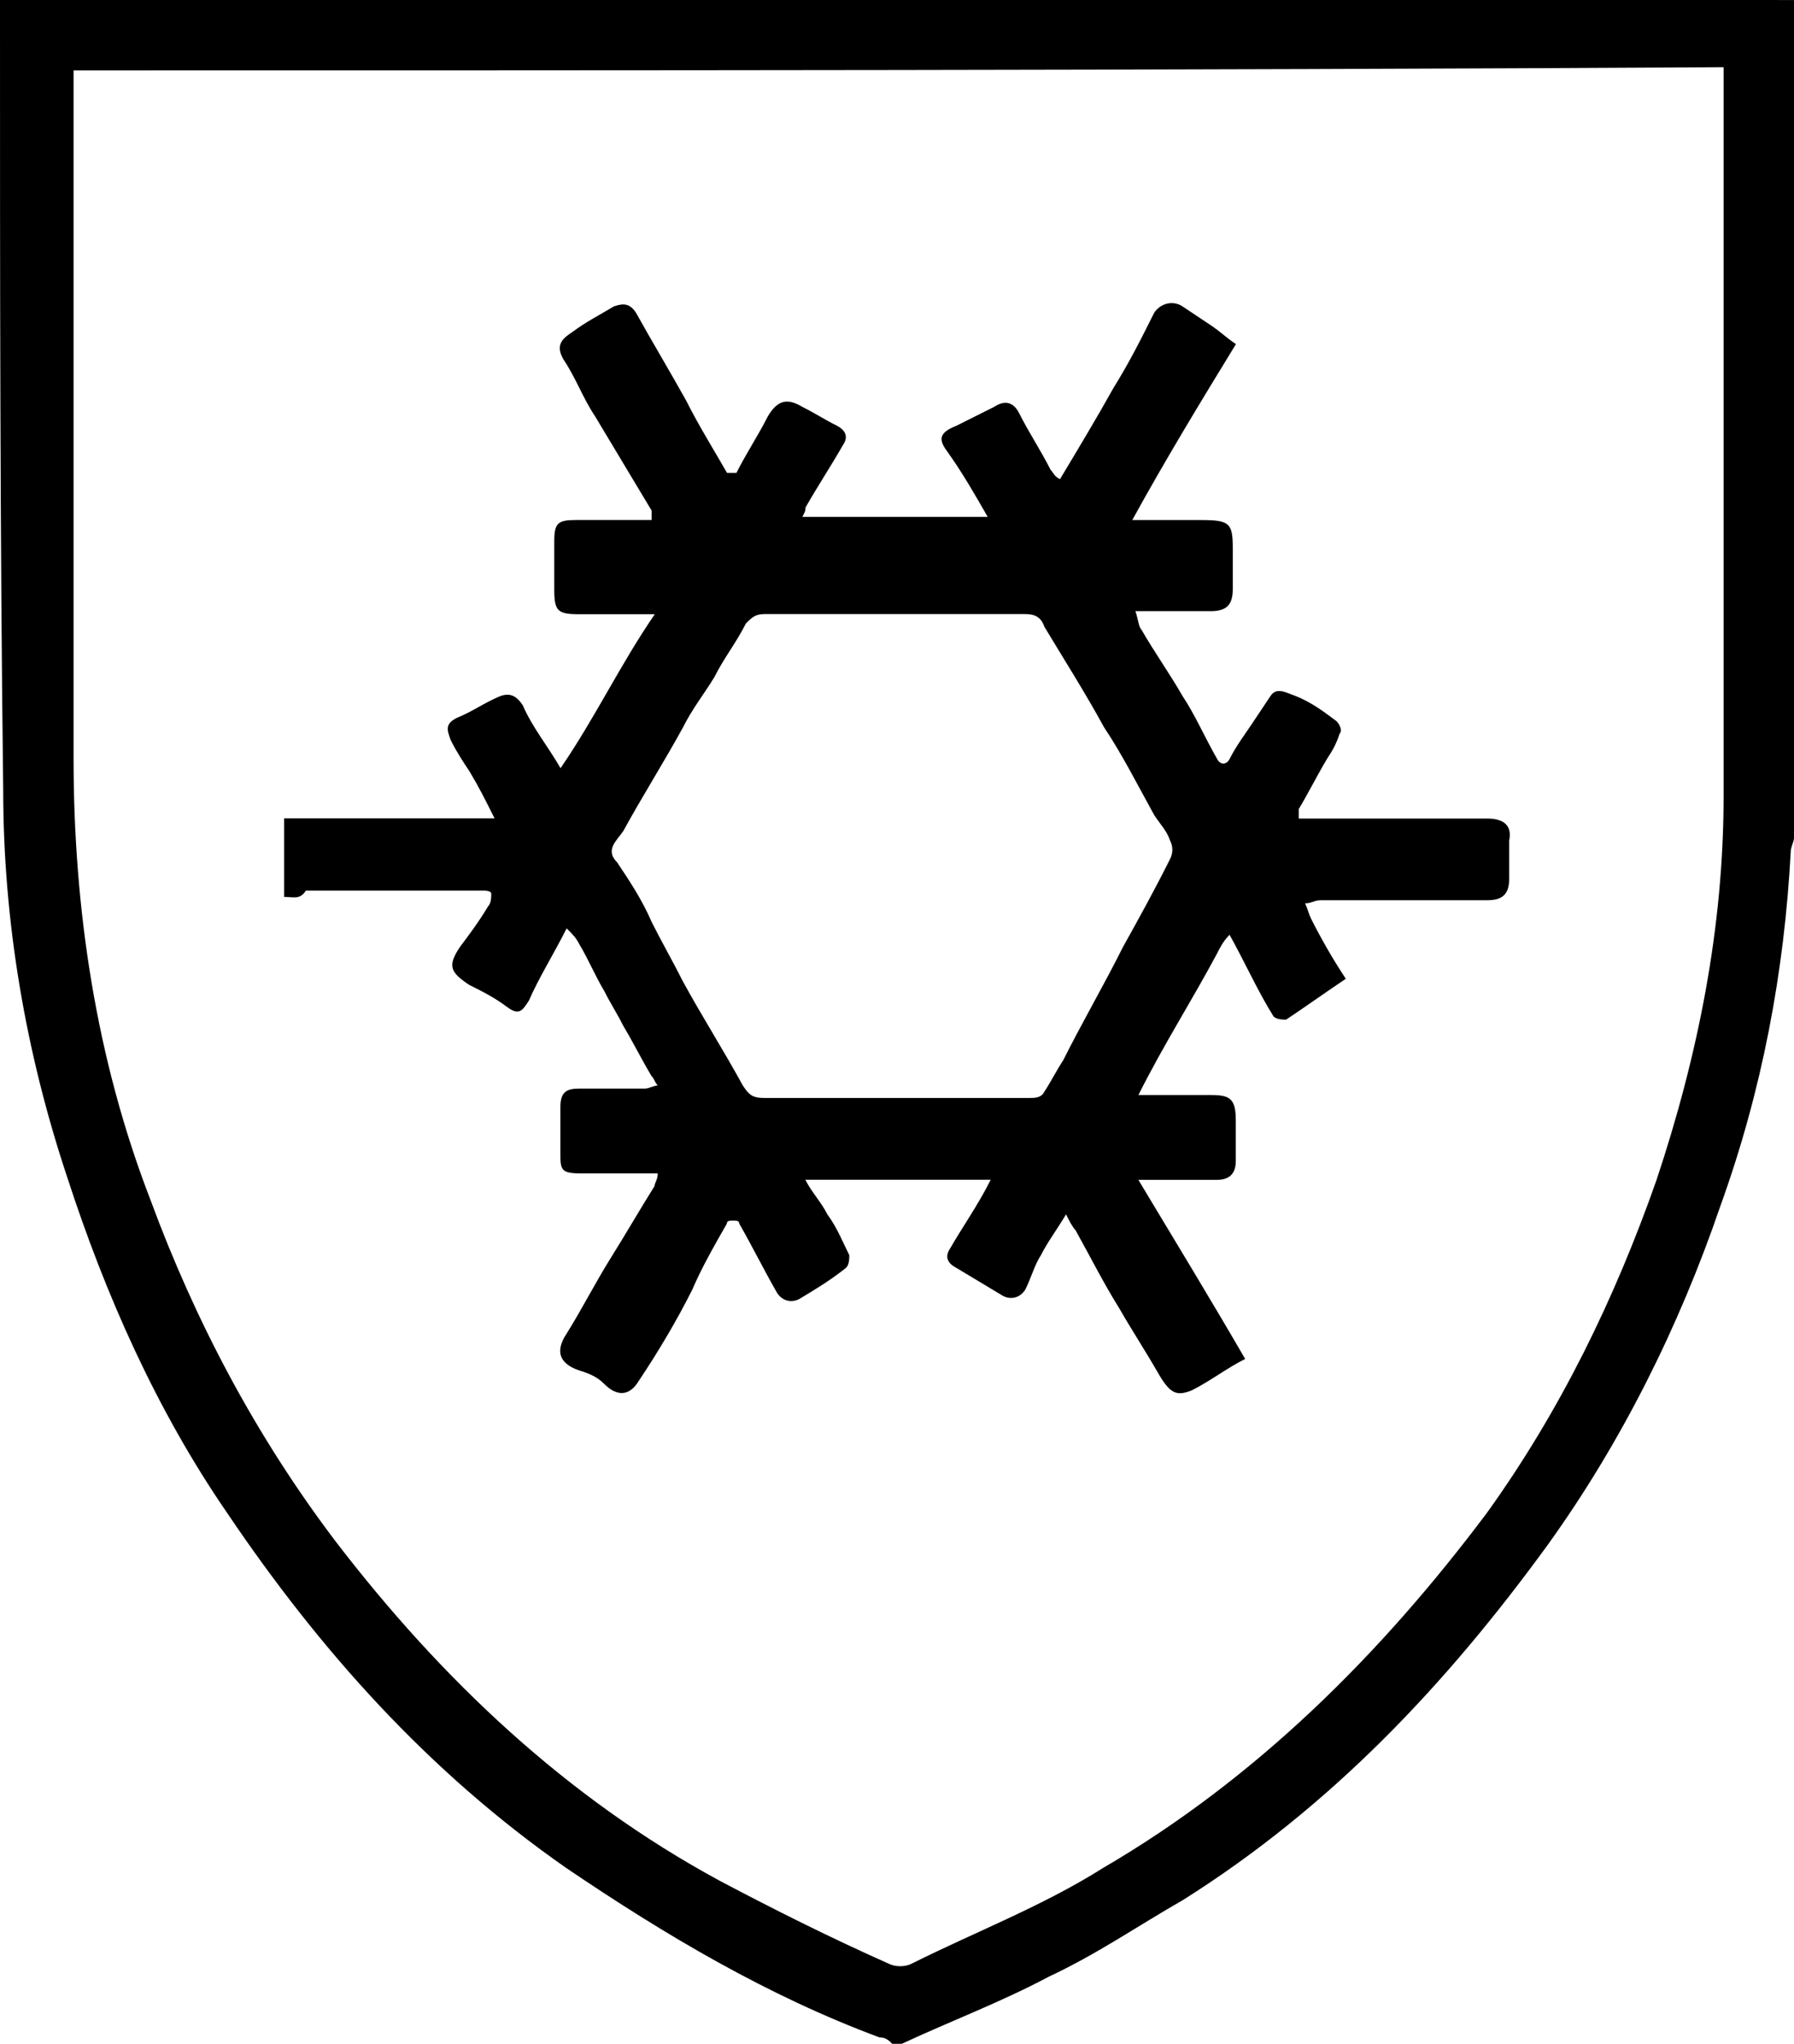
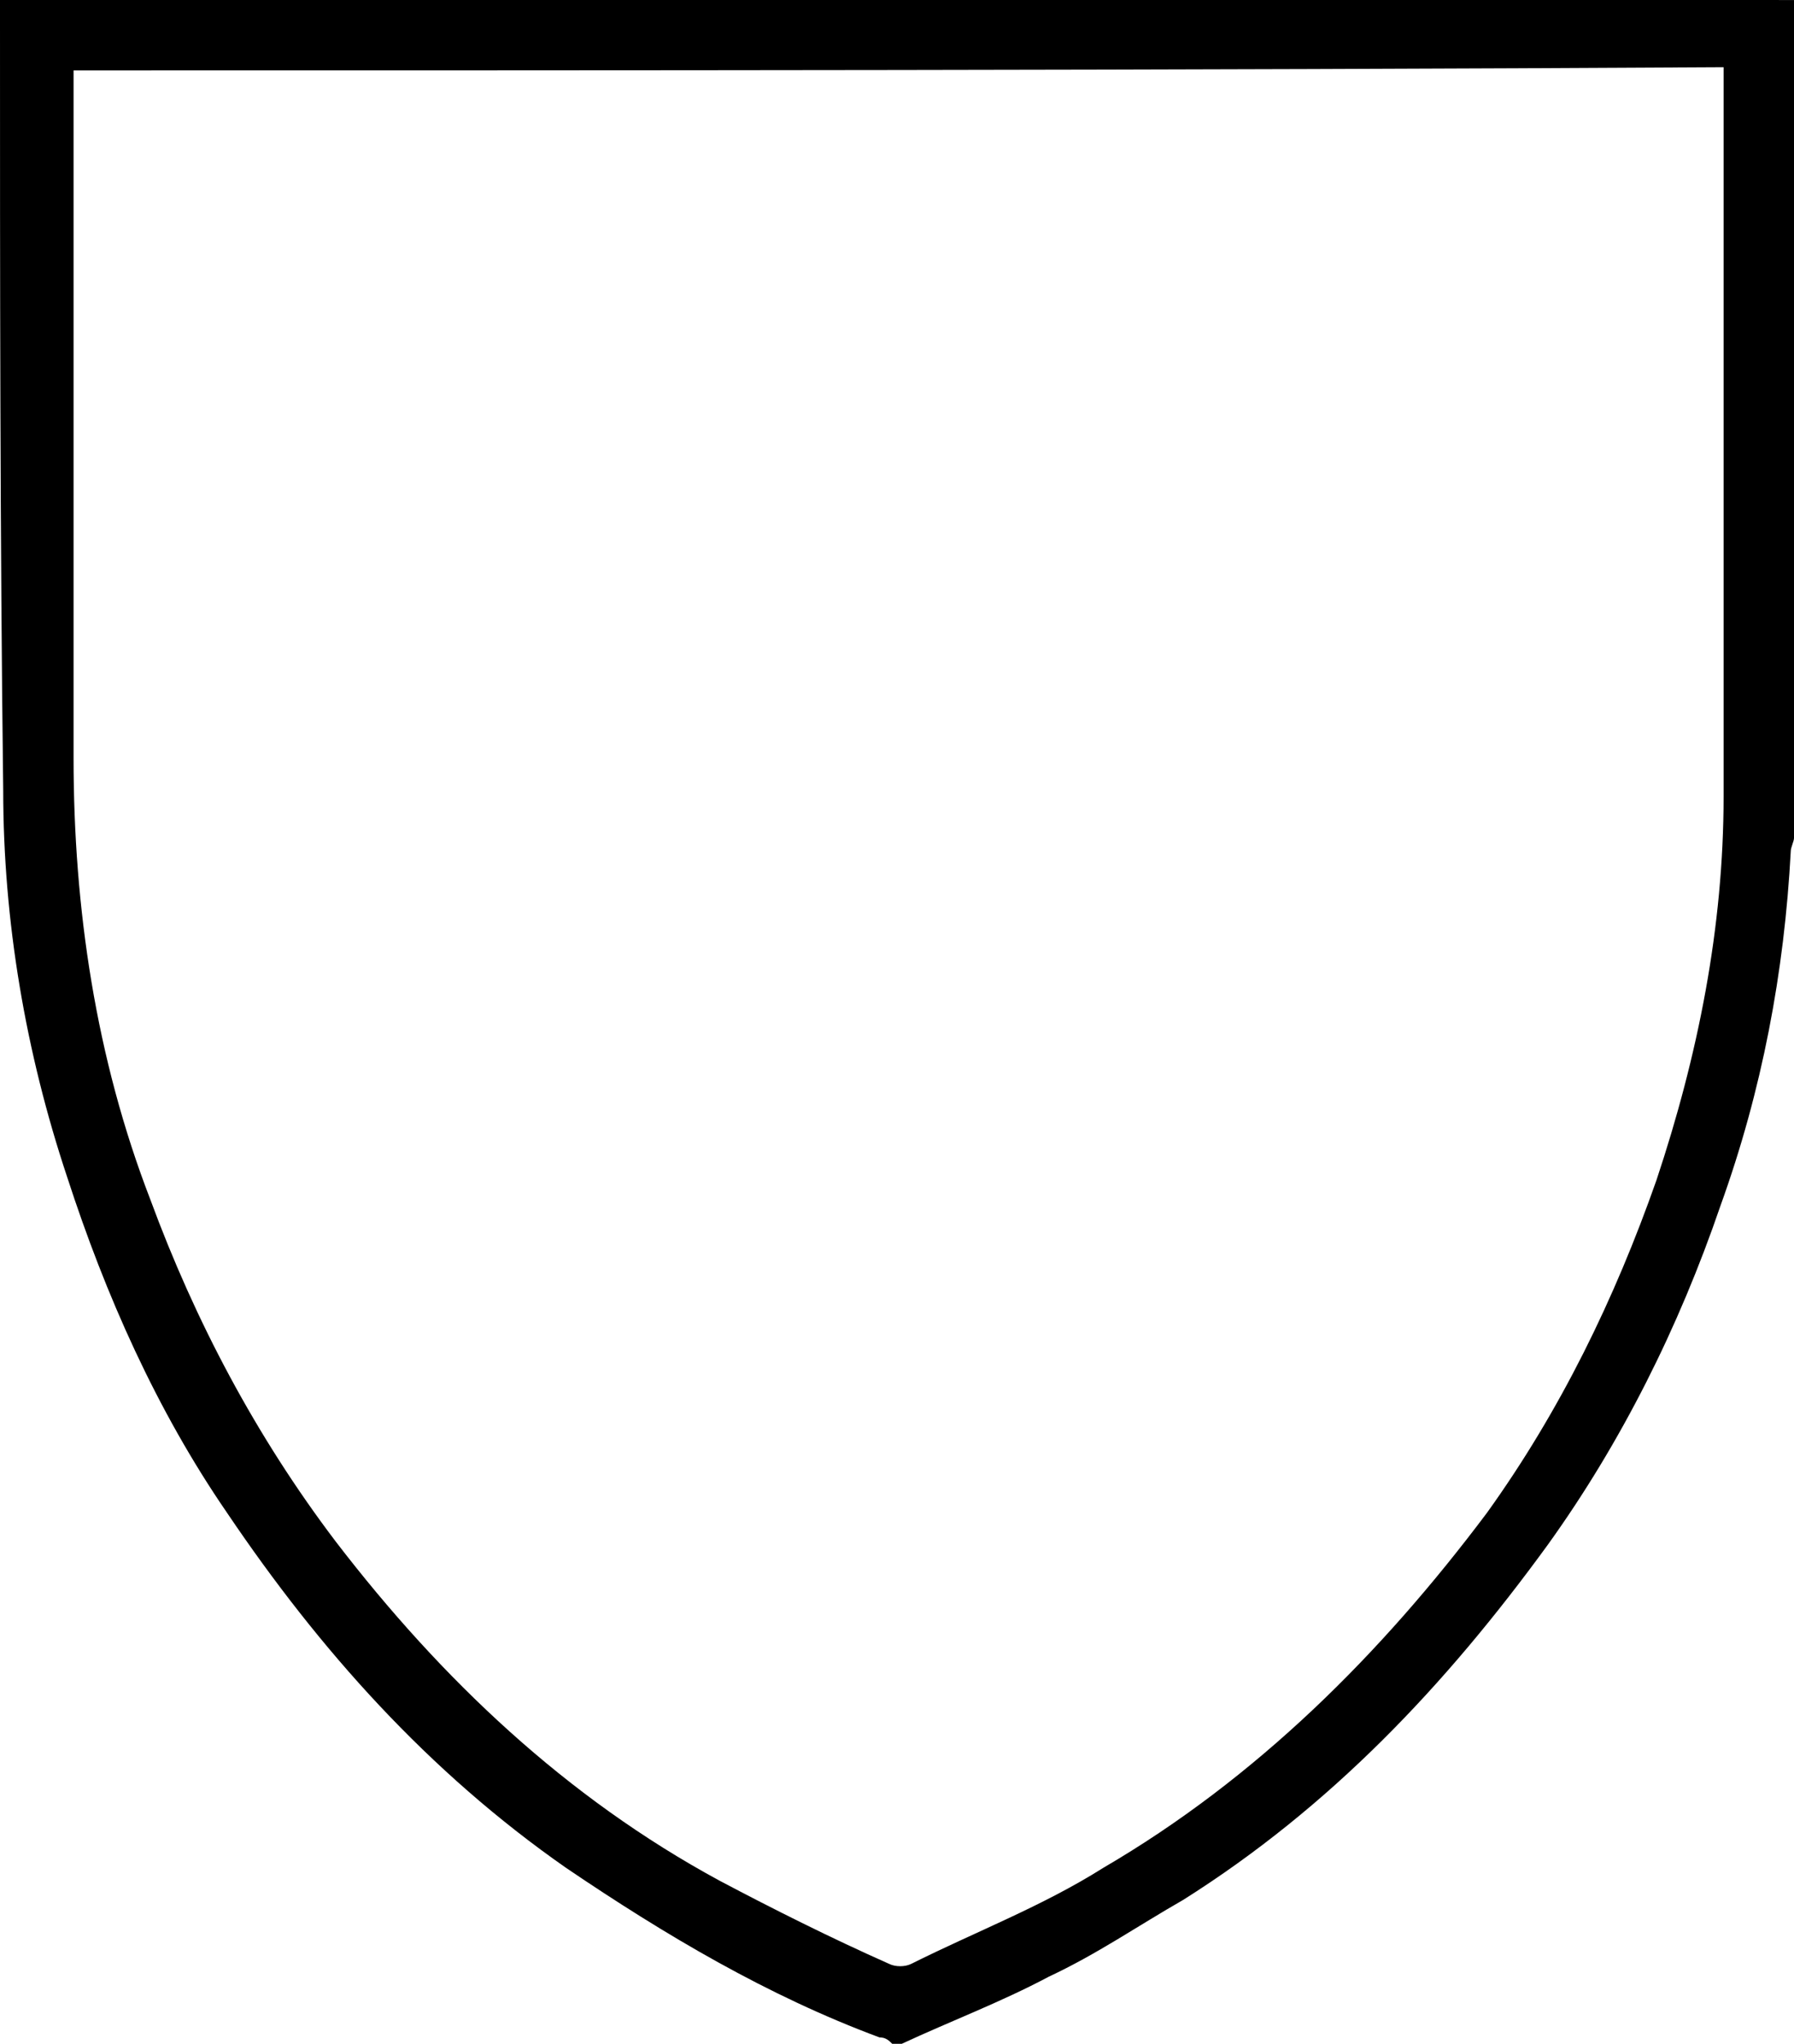
<svg xmlns="http://www.w3.org/2000/svg" version="1.1" id="Camada_1" x="0px" y="0px" width="36.336px" height="41.39px" viewBox="0 0 36.336 41.39" style="enable-background:new 0 0 36.336 41.39;" xml:space="preserve">
  <g>
    <path d="M36.336,0.001c0,5.635,0,11.335,0,16.97c0,0.065-0.065,0.194-0.065,0.259c-0.13,2.461-0.583,4.858-1.425,7.19   c-0.842,2.461-2.008,4.793-3.498,6.866c-2.073,2.85-4.404,5.311-7.384,7.19c-0.907,0.518-1.749,1.101-2.72,1.554   c-0.972,0.518-2.008,0.907-2.979,1.36c-0.065,0-0.13,0-0.194,0c-0.065-0.065-0.13-0.13-0.259-0.13   c-2.267-0.842-4.34-2.073-6.347-3.433c-2.785-1.943-4.987-4.404-6.866-7.19c-1.425-2.073-2.461-4.404-3.239-6.801   c-0.842-2.526-1.295-5.182-1.295-7.837C0,10.817,0,5.636,0,0.389C0,0.259,0,0.13,0,0c0.194,0,0.324,0,0.453,0   c11.788,0,23.512,0,35.3,0C35.947,0.001,36.142,0.001,36.336,0.001z M1.49,1.426c0,0.13,0,0.259,0,0.324c0,4.534,0,9.068,0,13.602   c0,3.044,0.453,6.088,1.554,8.938c0.907,2.461,2.137,4.793,3.757,6.93c2.137,2.785,4.663,5.182,7.772,6.866   c1.101,0.583,2.267,1.166,3.433,1.684c0.13,0.065,0.324,0.065,0.453,0c1.295-0.648,2.656-1.166,3.886-1.943   c3.109-1.814,5.635-4.34,7.772-7.19c1.49-2.073,2.591-4.34,3.433-6.736c0.842-2.526,1.36-5.117,1.36-7.772   c0-4.793,0-9.586,0-14.379c0-0.13,0-0.259,0-0.389C23.706,1.426,12.63,1.426,1.49,1.426z" />
  </g>
  <g>
-     <path style="fill-rule:evenodd;clip-rule:evenodd;" d="M5.754,18.164c0-0.509,0-1.018,0-1.591c1.4,0,2.8,0,4.263,0c-0.191-0.382-0.318-0.636-0.509-0.954   c-0.127-0.191-0.255-0.382-0.382-0.636c-0.064-0.191-0.127-0.318,0.127-0.445c0.318-0.127,0.573-0.318,0.891-0.445   c0.191-0.064,0.318,0,0.445,0.191c0.191,0.445,0.509,0.827,0.764,1.273c0.7-1.018,1.209-2.1,1.909-3.118c-0.573,0-1.018,0-1.527,0   c-0.445,0-0.509-0.064-0.509-0.509c0-0.318,0-0.636,0-0.954c0-0.382,0.064-0.445,0.445-0.445c0.509,0,0.954,0,1.463,0h0.064   c0-0.064,0-0.127,0-0.191c-0.382-0.636-0.764-1.273-1.145-1.909c-0.255-0.382-0.382-0.764-0.636-1.145   c-0.191-0.318,0-0.445,0.191-0.573c0.255-0.191,0.509-0.318,0.827-0.509c0.191-0.064,0.318-0.064,0.445,0.127   c0.318,0.573,0.7,1.209,1.018,1.782c0.255,0.509,0.573,1.018,0.827,1.463h0.191c0.191-0.382,0.445-0.764,0.636-1.145   c0.191-0.318,0.382-0.382,0.7-0.191c0.255,0.127,0.445,0.255,0.7,0.382c0.127,0.064,0.255,0.191,0.127,0.382   c-0.255,0.445-0.509,0.827-0.764,1.273c0,0.064,0,0.064-0.064,0.191c1.273,0,2.482,0,3.754,0c-0.255-0.445-0.509-0.891-0.827-1.336   c-0.191-0.255-0.127-0.382,0.191-0.509c0.255-0.127,0.509-0.255,0.764-0.382c0.191-0.127,0.382-0.127,0.509,0.127   c0.191,0.382,0.445,0.764,0.636,1.145c0.064,0.064,0.064,0.127,0.191,0.191c0.382-0.636,0.764-1.273,1.082-1.845   c0.318-0.509,0.573-1.018,0.827-1.527c0.127-0.191,0.382-0.255,0.573-0.127c0.191,0.127,0.382,0.255,0.573,0.382   s0.318,0.255,0.509,0.382c-0.7,1.145-1.4,2.291-2.1,3.563c0.509,0,0.954,0,1.4,0c0.573,0,0.636,0.064,0.636,0.573   c0,0.255,0,0.573,0,0.827c0,0.318-0.127,0.445-0.445,0.445c-0.509,0-0.954,0-1.527,0c0.064,0.191,0.064,0.318,0.127,0.382   c0.255,0.445,0.573,0.891,0.827,1.336c0.255,0.382,0.445,0.827,0.7,1.273c0.064,0.127,0.191,0.127,0.255,0   c0.127-0.255,0.318-0.509,0.445-0.7s0.255-0.382,0.382-0.573s0.318-0.064,0.509,0c0.318,0.127,0.573,0.318,0.827,0.509   c0.064,0.064,0.127,0.191,0.064,0.255c-0.064,0.191-0.127,0.318-0.255,0.509c-0.191,0.318-0.382,0.7-0.573,1.018   c0,0.064,0,0.064,0,0.191c0.127,0,0.191,0,0.318,0c1.145,0,2.354,0,3.5,0c0.318,0,0.509,0.127,0.445,0.445c0,0.255,0,0.509,0,0.764   c0,0.318-0.127,0.445-0.445,0.445c-1.018,0-2.1,0-3.118,0c-0.064,0-0.191,0-0.255,0c-0.127,0-0.191,0.064-0.318,0.064   c0.064,0.127,0.064,0.191,0.127,0.318c0.191,0.382,0.445,0.827,0.7,1.209c-0.382,0.255-0.827,0.573-1.209,0.827   c-0.064,0-0.191,0-0.255-0.064c-0.318-0.509-0.573-1.082-0.891-1.654c-0.127,0.127-0.191,0.255-0.255,0.382   c-0.509,0.954-1.082,1.845-1.591,2.863c0.573,0,1.018,0,1.463,0c0.382,0,0.509,0.064,0.509,0.509c0,0.255,0,0.573,0,0.827   c0,0.255-0.127,0.382-0.382,0.382c-0.509,0-1.018,0-1.591,0c0.764,1.273,1.463,2.418,2.163,3.627   c-0.382,0.191-0.7,0.445-1.082,0.636c-0.318,0.127-0.445,0.064-0.7-0.382c-0.255-0.445-0.509-0.827-0.764-1.273   c-0.318-0.509-0.573-1.018-0.891-1.591c-0.064-0.064-0.127-0.191-0.191-0.318c-0.191,0.318-0.382,0.573-0.509,0.827   c-0.127,0.191-0.191,0.445-0.318,0.7c-0.127,0.191-0.318,0.191-0.445,0.127c-0.318-0.191-0.636-0.382-0.954-0.573   c-0.127-0.064-0.255-0.191-0.127-0.382c0.255-0.445,0.573-0.891,0.827-1.4c-1.209,0-2.482,0-3.754,0   c0.127,0.255,0.318,0.445,0.445,0.7c0.191,0.255,0.318,0.573,0.445,0.827c0,0.064,0,0.191-0.064,0.255   c-0.318,0.255-0.636,0.445-0.954,0.636c-0.127,0.064-0.318,0.064-0.445-0.127c-0.255-0.445-0.509-0.954-0.764-1.4   c0-0.064-0.064-0.064-0.127-0.064c-0.064,0-0.127,0-0.127,0.064c-0.255,0.445-0.509,0.891-0.7,1.336   c-0.318,0.636-0.7,1.273-1.082,1.845c-0.191,0.318-0.445,0.318-0.7,0.064c-0.127-0.127-0.255-0.191-0.445-0.255   c-0.445-0.127-0.573-0.382-0.318-0.764c0.318-0.509,0.573-1.018,0.891-1.527s0.573-0.954,0.891-1.463   c0-0.064,0.064-0.127,0.064-0.255c-0.509,0-1.018,0-1.527,0c-0.445,0-0.445-0.064-0.445-0.445c0-0.318,0-0.573,0-0.891   s0.127-0.382,0.382-0.382c0.445,0,0.891,0,1.336,0c0.064,0,0.191-0.064,0.255-0.064c-0.064-0.064-0.064-0.127-0.127-0.191   c-0.191-0.318-0.382-0.7-0.573-1.018c-0.127-0.255-0.255-0.445-0.382-0.7c-0.191-0.318-0.318-0.636-0.509-0.954   c-0.064-0.127-0.127-0.191-0.255-0.318c-0.255,0.509-0.573,1.018-0.764,1.463c-0.127,0.191-0.191,0.318-0.445,0.127   c-0.254-0.191-0.509-0.318-0.764-0.445c-0.382-0.255-0.445-0.382-0.191-0.764c0.191-0.255,0.382-0.509,0.573-0.827   C9.95,18.291,9.95,18.164,9.95,18.1s-0.127-0.064-0.191-0.064c-1.209,0-2.354,0-3.563,0C6.072,18.228,5.945,18.164,5.754,18.164z    M18.162,22.236c0.891,0,1.782,0,2.672,0c0.127,0,0.255,0,0.318-0.127c0.127-0.191,0.255-0.445,0.382-0.636   c0.382-0.764,0.827-1.527,1.209-2.291c0.318-0.573,0.636-1.145,0.954-1.782c0.064-0.127,0.064-0.255,0-0.382   c-0.064-0.191-0.191-0.318-0.318-0.509c-0.318-0.573-0.636-1.209-1.018-1.782c-0.382-0.7-0.827-1.4-1.209-2.036   c-0.064-0.191-0.191-0.255-0.382-0.255c-1.782,0-3.563,0-5.281,0c-0.191,0-0.255,0.064-0.382,0.191   c-0.191,0.382-0.445,0.7-0.636,1.082c-0.191,0.318-0.445,0.636-0.636,1.018c-0.382,0.7-0.827,1.4-1.209,2.1   c-0.127,0.191-0.382,0.382-0.127,0.636c0.255,0.382,0.509,0.764,0.7,1.209c0.191,0.382,0.445,0.827,0.636,1.209   c0.382,0.7,0.827,1.4,1.209,2.1c0.127,0.191,0.191,0.255,0.445,0.255C16.444,22.236,17.335,22.236,18.162,22.236z" />
-   </g>
+     </g>
</svg>